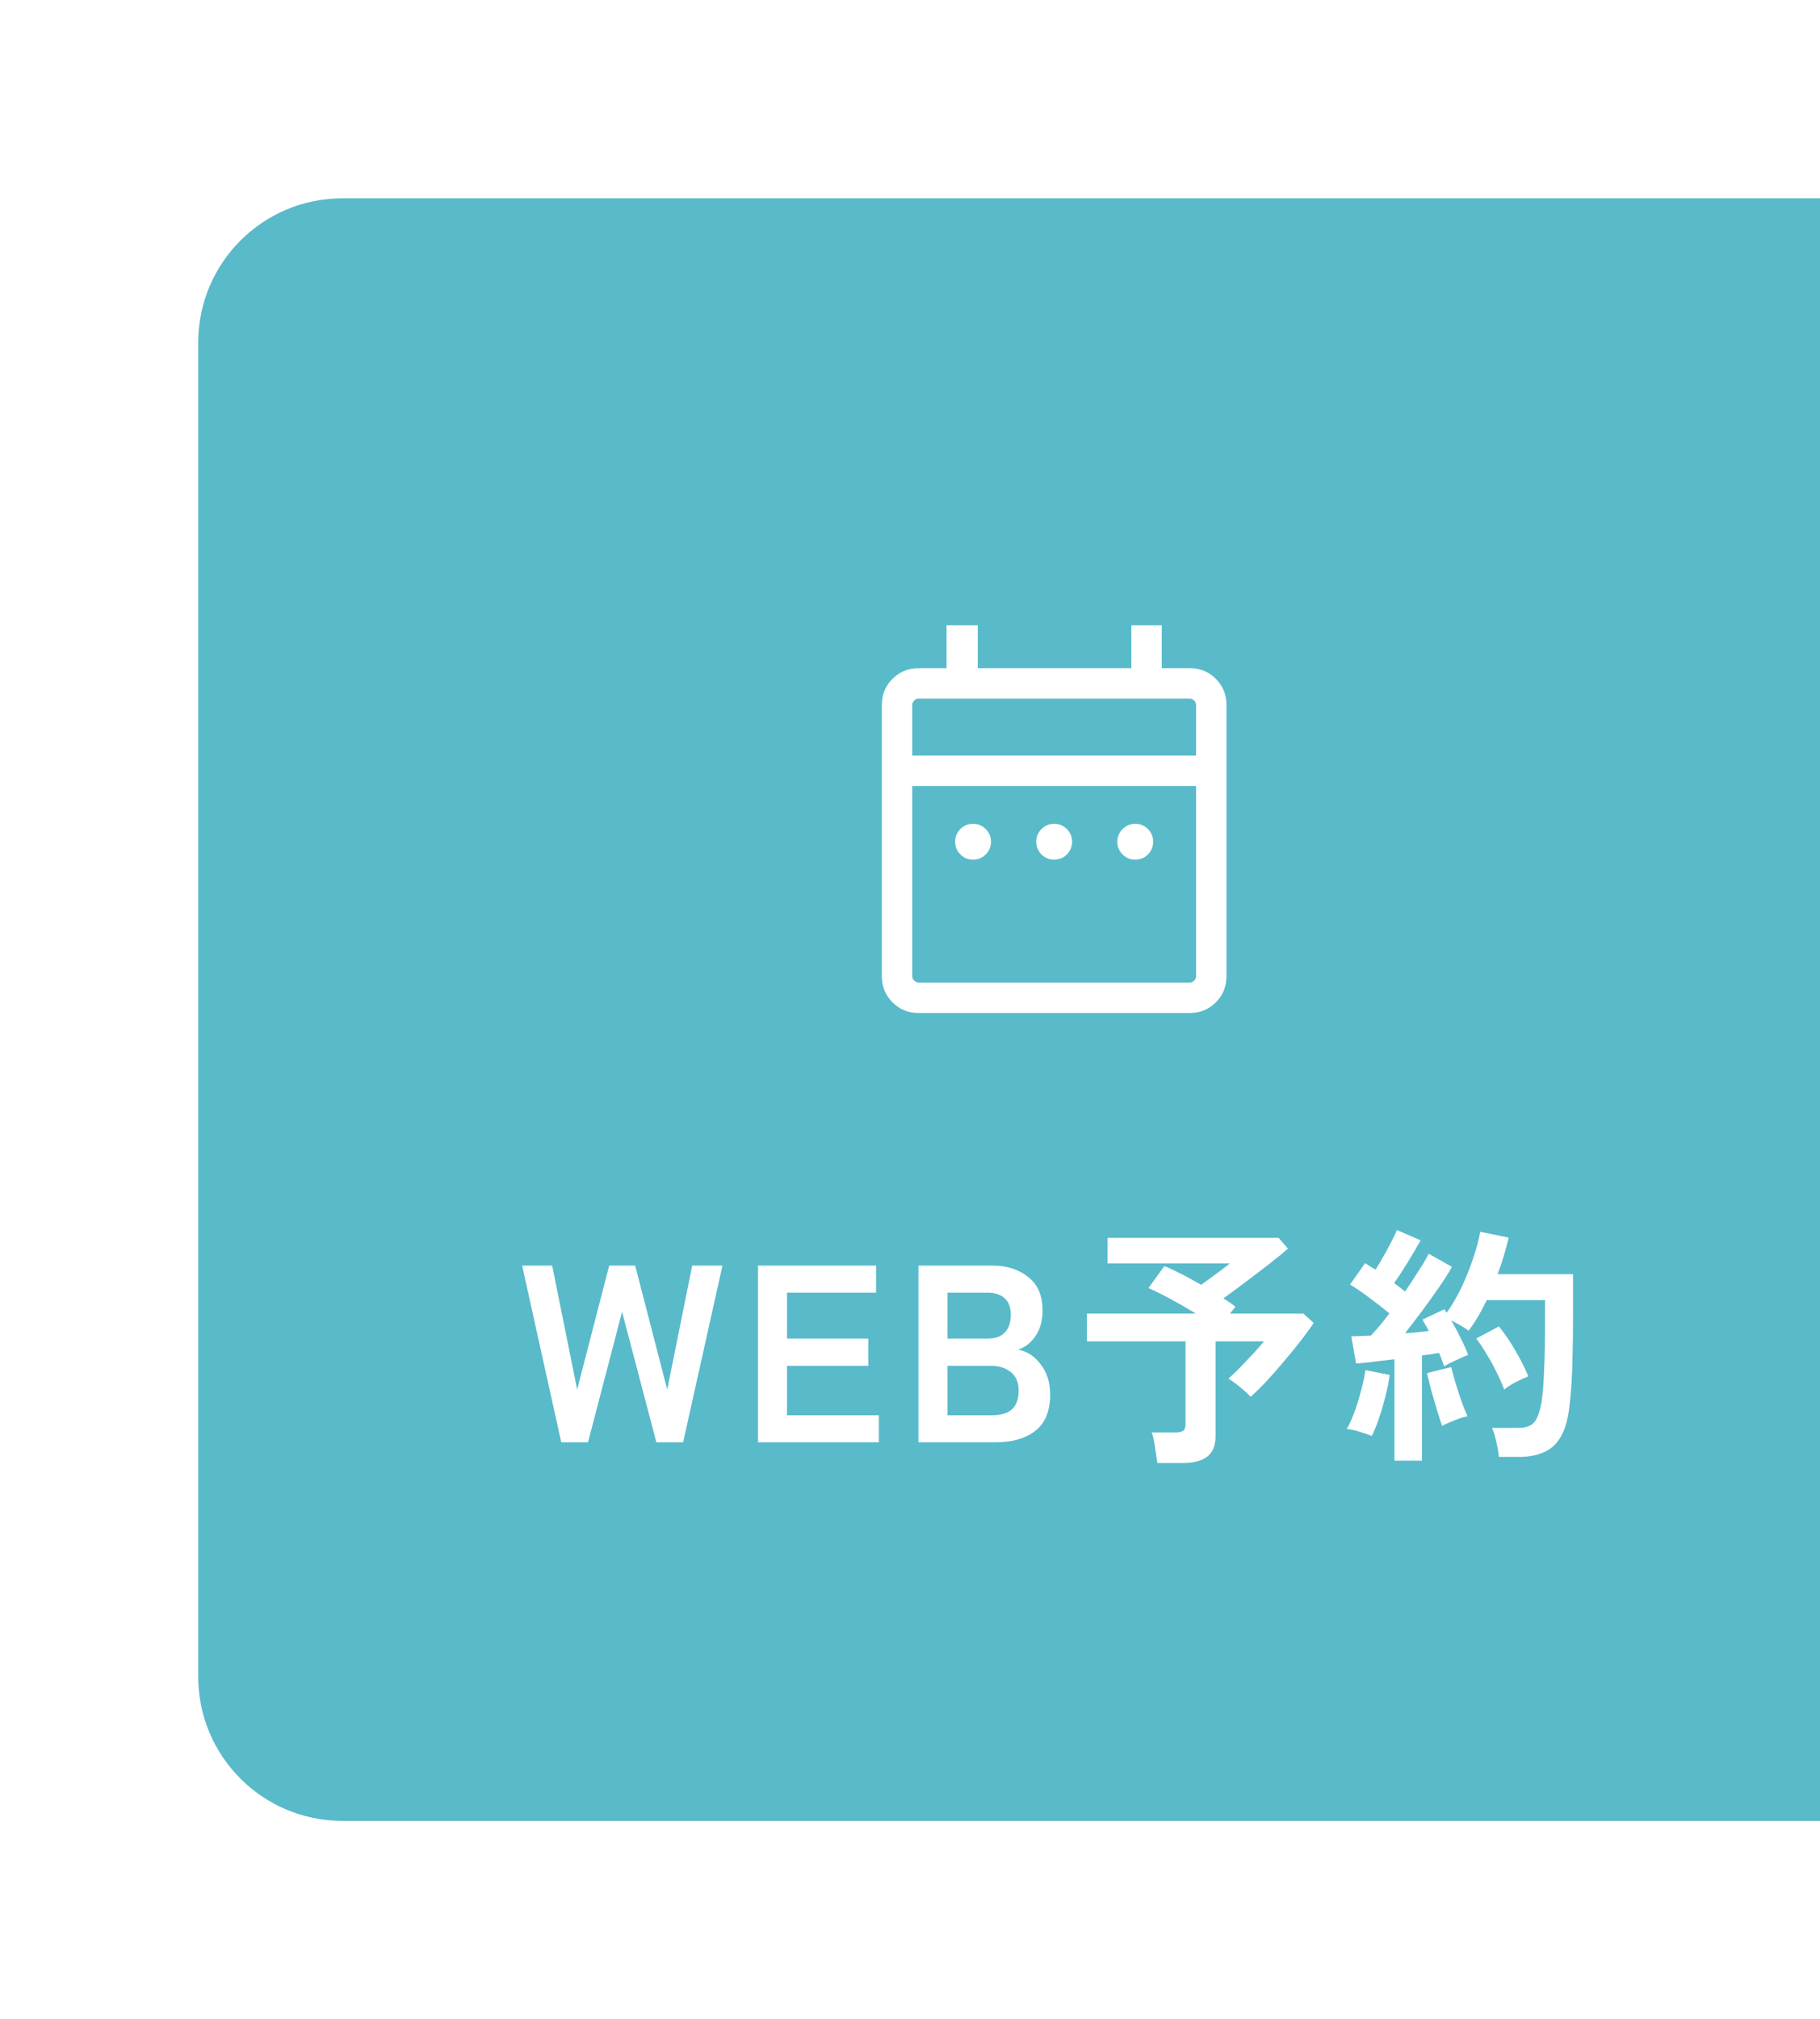
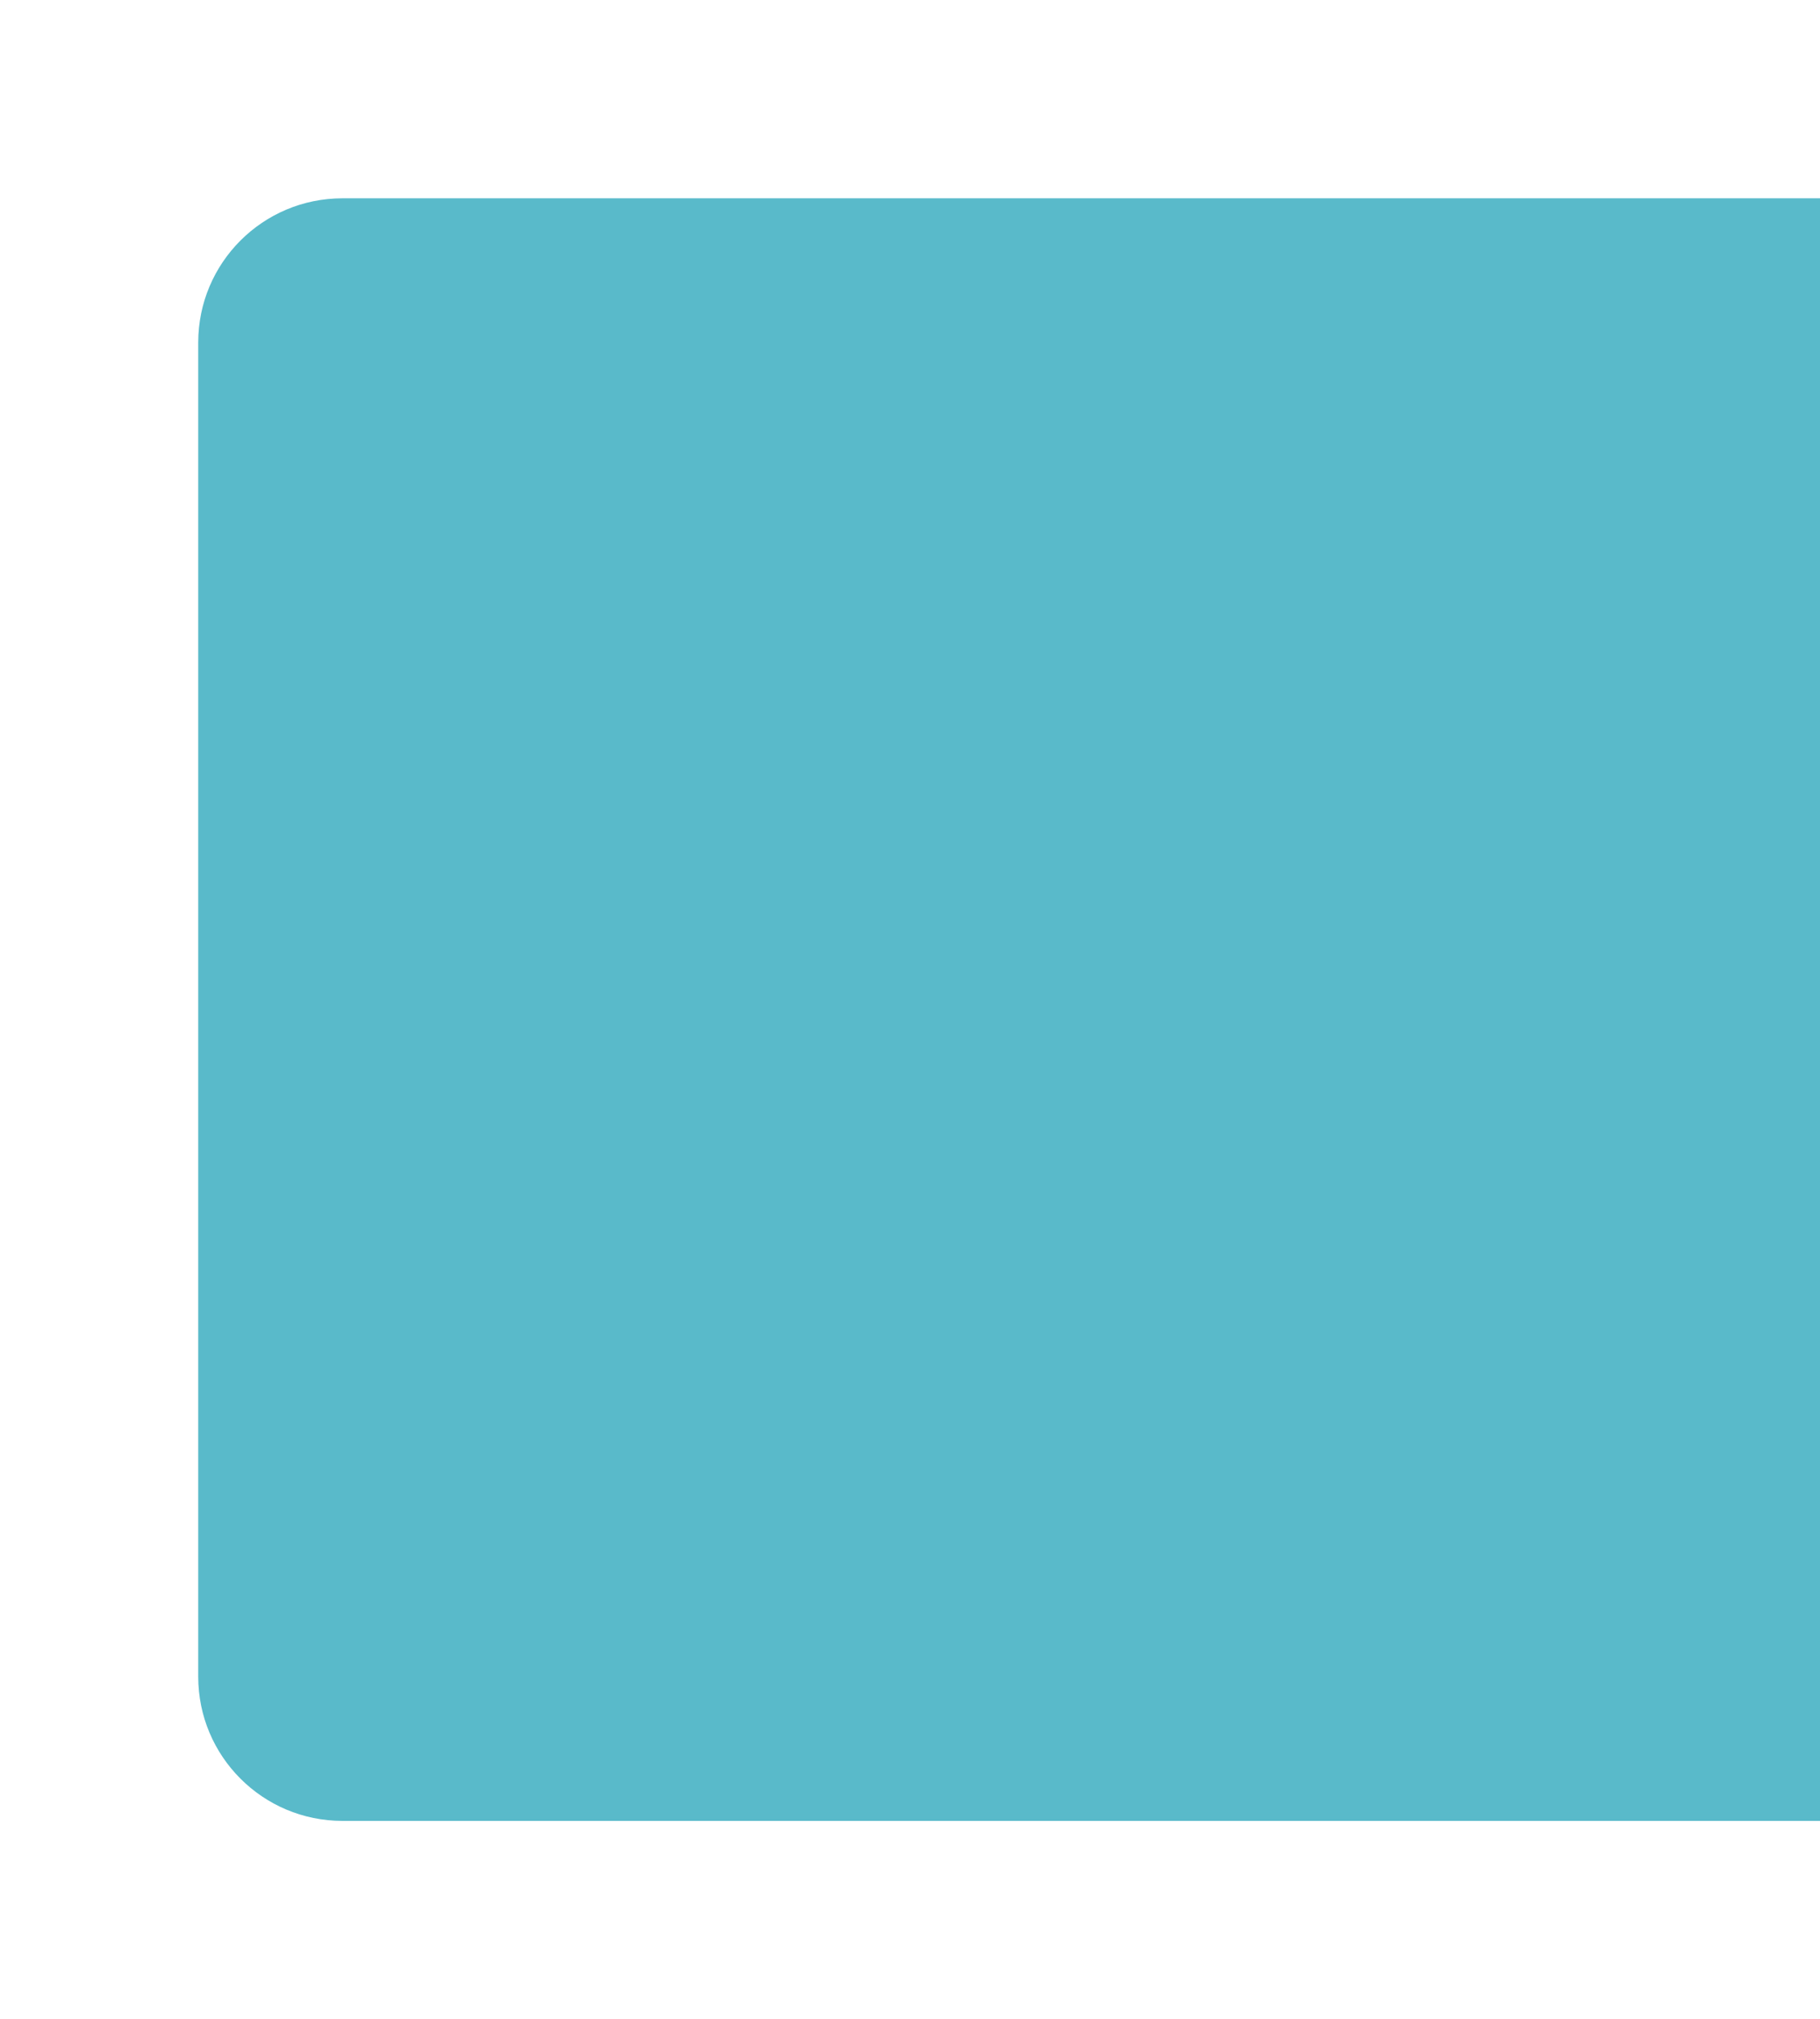
<svg xmlns="http://www.w3.org/2000/svg" width="101" height="112" viewBox="0 0 101 112" fill="none">
  <g filter="url(#filter0_d_630_531)">
    <path d="M11 20C11 15.582 14.582 12 19 12H101V102H19C14.582 102 11 98.418 11 94V20Z" fill="#59BACA" />
  </g>
  <mask id="mask0_630_531" style="mask-type:alpha" maskUnits="userSpaceOnUse" x="45" y="32" width="27" height="27">
    <rect x="45" y="32" width="27" height="27" fill="#D9D9D9" />
  </mask>
  <g mask="url(#mask0_630_531)">
-     <path d="M54 47.685C53.725 47.685 53.49 47.588 53.296 47.394C53.102 47.2 53.005 46.965 53.005 46.69C53.005 46.414 53.102 46.18 53.296 45.986C53.49 45.792 53.725 45.695 54 45.695C54.275 45.695 54.51 45.792 54.704 45.986C54.898 46.18 54.995 46.414 54.995 46.69C54.995 46.965 54.898 47.2 54.704 47.394C54.51 47.588 54.275 47.685 54 47.685ZM58.5 47.685C58.225 47.685 57.99 47.588 57.796 47.394C57.602 47.2 57.505 46.965 57.505 46.69C57.505 46.414 57.602 46.18 57.796 45.986C57.99 45.792 58.225 45.695 58.5 45.695C58.775 45.695 59.01 45.792 59.204 45.986C59.398 46.18 59.495 46.414 59.495 46.69C59.495 46.965 59.398 47.2 59.204 47.394C59.01 47.588 58.775 47.685 58.5 47.685ZM63 47.685C62.725 47.685 62.49 47.588 62.296 47.394C62.102 47.2 62.005 46.965 62.005 46.69C62.005 46.414 62.102 46.18 62.296 45.986C62.49 45.792 62.725 45.695 63 45.695C63.275 45.695 63.51 45.792 63.704 45.986C63.898 46.18 63.995 46.414 63.995 46.69C63.995 46.965 63.898 47.2 63.704 47.394C63.51 47.588 63.275 47.685 63 47.685ZM50.971 56.188C50.403 56.188 49.922 55.991 49.528 55.597C49.134 55.203 48.938 54.722 48.938 54.154V39.096C48.938 38.528 49.134 38.047 49.528 37.653C49.922 37.259 50.403 37.062 50.971 37.062H52.529V34.683H54.26V37.062H62.784V34.683H64.471V37.062H66.029C66.597 37.062 67.078 37.259 67.472 37.653C67.866 38.047 68.062 38.528 68.062 39.096V54.154C68.062 54.722 67.866 55.203 67.472 55.597C67.078 55.991 66.597 56.188 66.029 56.188H50.971ZM50.971 54.5H66.029C66.115 54.5 66.195 54.464 66.267 54.392C66.339 54.32 66.375 54.24 66.375 54.154V43.596H50.625V54.154C50.625 54.24 50.661 54.32 50.733 54.392C50.805 54.464 50.885 54.5 50.971 54.5ZM50.625 41.909H66.375V39.096C66.375 39.01 66.339 38.93 66.267 38.858C66.195 38.786 66.115 38.75 66.029 38.75H50.971C50.885 38.75 50.805 38.786 50.733 38.858C50.661 38.93 50.625 39.01 50.625 39.096V41.909Z" fill="white" />
-   </g>
-   <path d="M31.147 80L28.977 70.2H30.643L32.029 77.074L33.807 70.2H35.249L37.027 77.074L38.413 70.2H40.093L37.909 80H36.425L34.521 72.762L32.631 80H31.147ZM42.066 80V70.2H48.618V71.698H43.676V74.246H48.184V75.758H43.676V78.502H48.773V80H42.066ZM50.97 80V70.2H55.086C55.888 70.2 56.551 70.415 57.074 70.844C57.596 71.264 57.858 71.875 57.858 72.678C57.858 73.247 57.727 73.723 57.466 74.106C57.214 74.479 56.892 74.731 56.5 74.862C57.004 74.955 57.424 75.231 57.76 75.688C58.105 76.136 58.278 76.691 58.278 77.354C58.278 78.259 58.007 78.927 57.466 79.356C56.924 79.785 56.182 80 55.24 80H50.97ZM52.58 78.502H55.016C55.529 78.502 55.907 78.395 56.15 78.18C56.402 77.956 56.528 77.606 56.528 77.13C56.528 76.673 56.383 76.332 56.094 76.108C55.804 75.875 55.445 75.758 55.016 75.758H52.58V78.502ZM52.58 74.246H54.806C55.235 74.246 55.557 74.129 55.772 73.896C55.986 73.663 56.094 73.341 56.094 72.93C56.094 72.519 55.977 72.211 55.744 72.006C55.52 71.801 55.198 71.698 54.778 71.698H52.58V74.246ZM64.223 81.148C64.195 80.915 64.153 80.625 64.097 80.28C64.051 79.935 63.99 79.659 63.915 79.454H65.245C65.441 79.454 65.581 79.421 65.665 79.356C65.749 79.291 65.791 79.165 65.791 78.978V74.4H60.317V72.86H66.365C65.908 72.58 65.437 72.309 64.951 72.048C64.466 71.787 64.06 71.586 63.733 71.446L64.615 70.228C64.877 70.331 65.189 70.475 65.553 70.662C65.917 70.849 66.286 71.049 66.659 71.264C66.827 71.143 67.014 71.007 67.219 70.858C67.425 70.709 67.621 70.564 67.807 70.424C68.003 70.275 68.153 70.158 68.255 70.074H61.465V68.66H70.957L71.475 69.262C71.205 69.495 70.855 69.78 70.425 70.116C70.005 70.443 69.571 70.774 69.123 71.11C68.675 71.446 68.265 71.749 67.891 72.02C68.143 72.169 68.367 72.323 68.563 72.482L68.255 72.86H72.329L72.903 73.378C72.726 73.649 72.493 73.971 72.203 74.344C71.923 74.708 71.615 75.086 71.279 75.478C70.953 75.87 70.626 76.243 70.299 76.598C69.973 76.943 69.674 77.237 69.403 77.48C69.273 77.331 69.086 77.158 68.843 76.962C68.601 76.757 68.377 76.593 68.171 76.472C68.367 76.295 68.587 76.085 68.829 75.842C69.072 75.59 69.31 75.338 69.543 75.086C69.786 74.825 69.987 74.596 70.145 74.4H67.457V79.65C67.457 80.173 67.308 80.551 67.009 80.784C66.711 81.027 66.258 81.148 65.651 81.148H64.223ZM77.383 81.022V75.394C76.982 75.441 76.595 75.487 76.221 75.534C75.848 75.581 75.526 75.613 75.255 75.632L74.989 74.12C75.139 74.12 75.307 74.115 75.493 74.106C75.68 74.097 75.876 74.087 76.081 74.078C76.231 73.919 76.394 73.737 76.571 73.532C76.749 73.317 76.926 73.089 77.103 72.846C76.795 72.594 76.441 72.319 76.039 72.02C75.647 71.721 75.274 71.465 74.919 71.25L75.759 70.06C75.843 70.116 75.932 70.177 76.025 70.242C76.128 70.298 76.231 70.359 76.333 70.424C76.473 70.209 76.618 69.967 76.767 69.696C76.926 69.425 77.071 69.159 77.201 68.898C77.341 68.627 77.449 68.403 77.523 68.226L78.839 68.8C78.615 69.192 78.373 69.603 78.111 70.032C77.85 70.461 77.603 70.839 77.369 71.166C77.481 71.25 77.589 71.334 77.691 71.418C77.794 71.493 77.887 71.567 77.971 71.642C78.251 71.231 78.508 70.839 78.741 70.466C78.984 70.093 79.166 69.785 79.287 69.542L80.575 70.27C80.389 70.606 80.146 70.989 79.847 71.418C79.558 71.838 79.25 72.267 78.923 72.706C78.597 73.145 78.279 73.56 77.971 73.952C78.214 73.933 78.447 73.915 78.671 73.896C78.895 73.868 79.101 73.845 79.287 73.826C79.231 73.705 79.171 73.593 79.105 73.49C79.049 73.387 78.993 73.289 78.937 73.196L80.155 72.622C80.174 72.659 80.193 72.692 80.211 72.72C80.239 72.748 80.263 72.781 80.281 72.818C80.58 72.398 80.855 71.927 81.107 71.404C81.359 70.872 81.574 70.335 81.751 69.794C81.938 69.253 82.069 68.763 82.143 68.324L83.725 68.646C83.651 68.963 83.562 69.295 83.459 69.64C83.357 69.985 83.24 70.331 83.109 70.676H87.295V73.098C87.295 73.91 87.286 74.61 87.267 75.198C87.258 75.786 87.239 76.299 87.211 76.738C87.183 77.177 87.146 77.583 87.099 77.956C87.025 78.684 86.866 79.258 86.623 79.678C86.39 80.089 86.077 80.378 85.685 80.546C85.303 80.723 84.841 80.812 84.299 80.812H83.179C83.161 80.579 83.114 80.303 83.039 79.986C82.965 79.659 82.885 79.398 82.801 79.202H84.271C84.645 79.202 84.925 79.109 85.111 78.922C85.298 78.735 85.443 78.353 85.545 77.774C85.611 77.391 85.657 76.836 85.685 76.108C85.723 75.371 85.741 74.367 85.741 73.098V72.118H82.507C82.358 72.426 82.199 72.725 82.031 73.014C81.863 73.303 81.686 73.569 81.499 73.812C81.378 73.719 81.229 73.621 81.051 73.518C80.874 73.415 80.701 73.322 80.533 73.238C80.72 73.555 80.897 73.887 81.065 74.232C81.243 74.577 81.378 74.885 81.471 75.156C81.294 75.221 81.07 75.319 80.799 75.45C80.529 75.571 80.309 75.683 80.141 75.786C80.104 75.683 80.062 75.567 80.015 75.436C79.969 75.305 79.917 75.175 79.861 75.044C79.721 75.063 79.572 75.086 79.413 75.114C79.255 75.133 79.087 75.156 78.909 75.184V81.022H77.383ZM76.123 79.65C75.946 79.575 75.717 79.496 75.437 79.412C75.157 79.328 74.924 79.277 74.737 79.258C74.887 79.006 75.031 78.689 75.171 78.306C75.311 77.923 75.433 77.527 75.535 77.116C75.647 76.705 75.727 76.332 75.773 75.996L77.117 76.262C77.08 76.598 77.005 76.981 76.893 77.41C76.791 77.839 76.669 78.255 76.529 78.656C76.399 79.048 76.263 79.379 76.123 79.65ZM83.473 77.074C83.371 76.785 83.231 76.467 83.053 76.122C82.885 75.767 82.699 75.427 82.493 75.1C82.297 74.764 82.106 74.479 81.919 74.246L83.179 73.574C83.487 73.947 83.791 74.391 84.089 74.904C84.388 75.417 84.631 75.898 84.817 76.346C84.612 76.421 84.374 76.528 84.103 76.668C83.842 76.808 83.632 76.943 83.473 77.074ZM80.029 79.09C79.945 78.847 79.847 78.544 79.735 78.18C79.623 77.807 79.516 77.438 79.413 77.074C79.32 76.701 79.245 76.397 79.189 76.164L80.533 75.828C80.589 76.061 80.669 76.351 80.771 76.696C80.874 77.041 80.986 77.387 81.107 77.732C81.229 78.068 81.341 78.343 81.443 78.558C81.322 78.577 81.168 78.619 80.981 78.684C80.804 78.749 80.627 78.819 80.449 78.894C80.281 78.959 80.141 79.025 80.029 79.09Z" fill="white" />
+     </g>
  <defs>
    <filter id="filter0_d_630_531" x="0" y="0" width="112" height="112" filterUnits="userSpaceOnUse" color-interpolation-filters="sRGB">
      <feFlood flood-opacity="0" result="BackgroundImageFix" />
      <feColorMatrix in="SourceAlpha" type="matrix" values="0 0 0 0 0 0 0 0 0 0 0 0 0 0 0 0 0 0 127 0" result="hardAlpha" />
      <feOffset dy="-1" />
      <feGaussianBlur stdDeviation="5.5" />
      <feComposite in2="hardAlpha" operator="out" />
      <feColorMatrix type="matrix" values="0 0 0 0 0 0 0 0 0 0 0 0 0 0 0 0 0 0 0.15 0" />
      <feBlend mode="normal" in2="BackgroundImageFix" result="effect1_dropShadow_630_531" />
      <feBlend mode="normal" in="SourceGraphic" in2="effect1_dropShadow_630_531" result="shape" />
    </filter>
  </defs>
</svg>